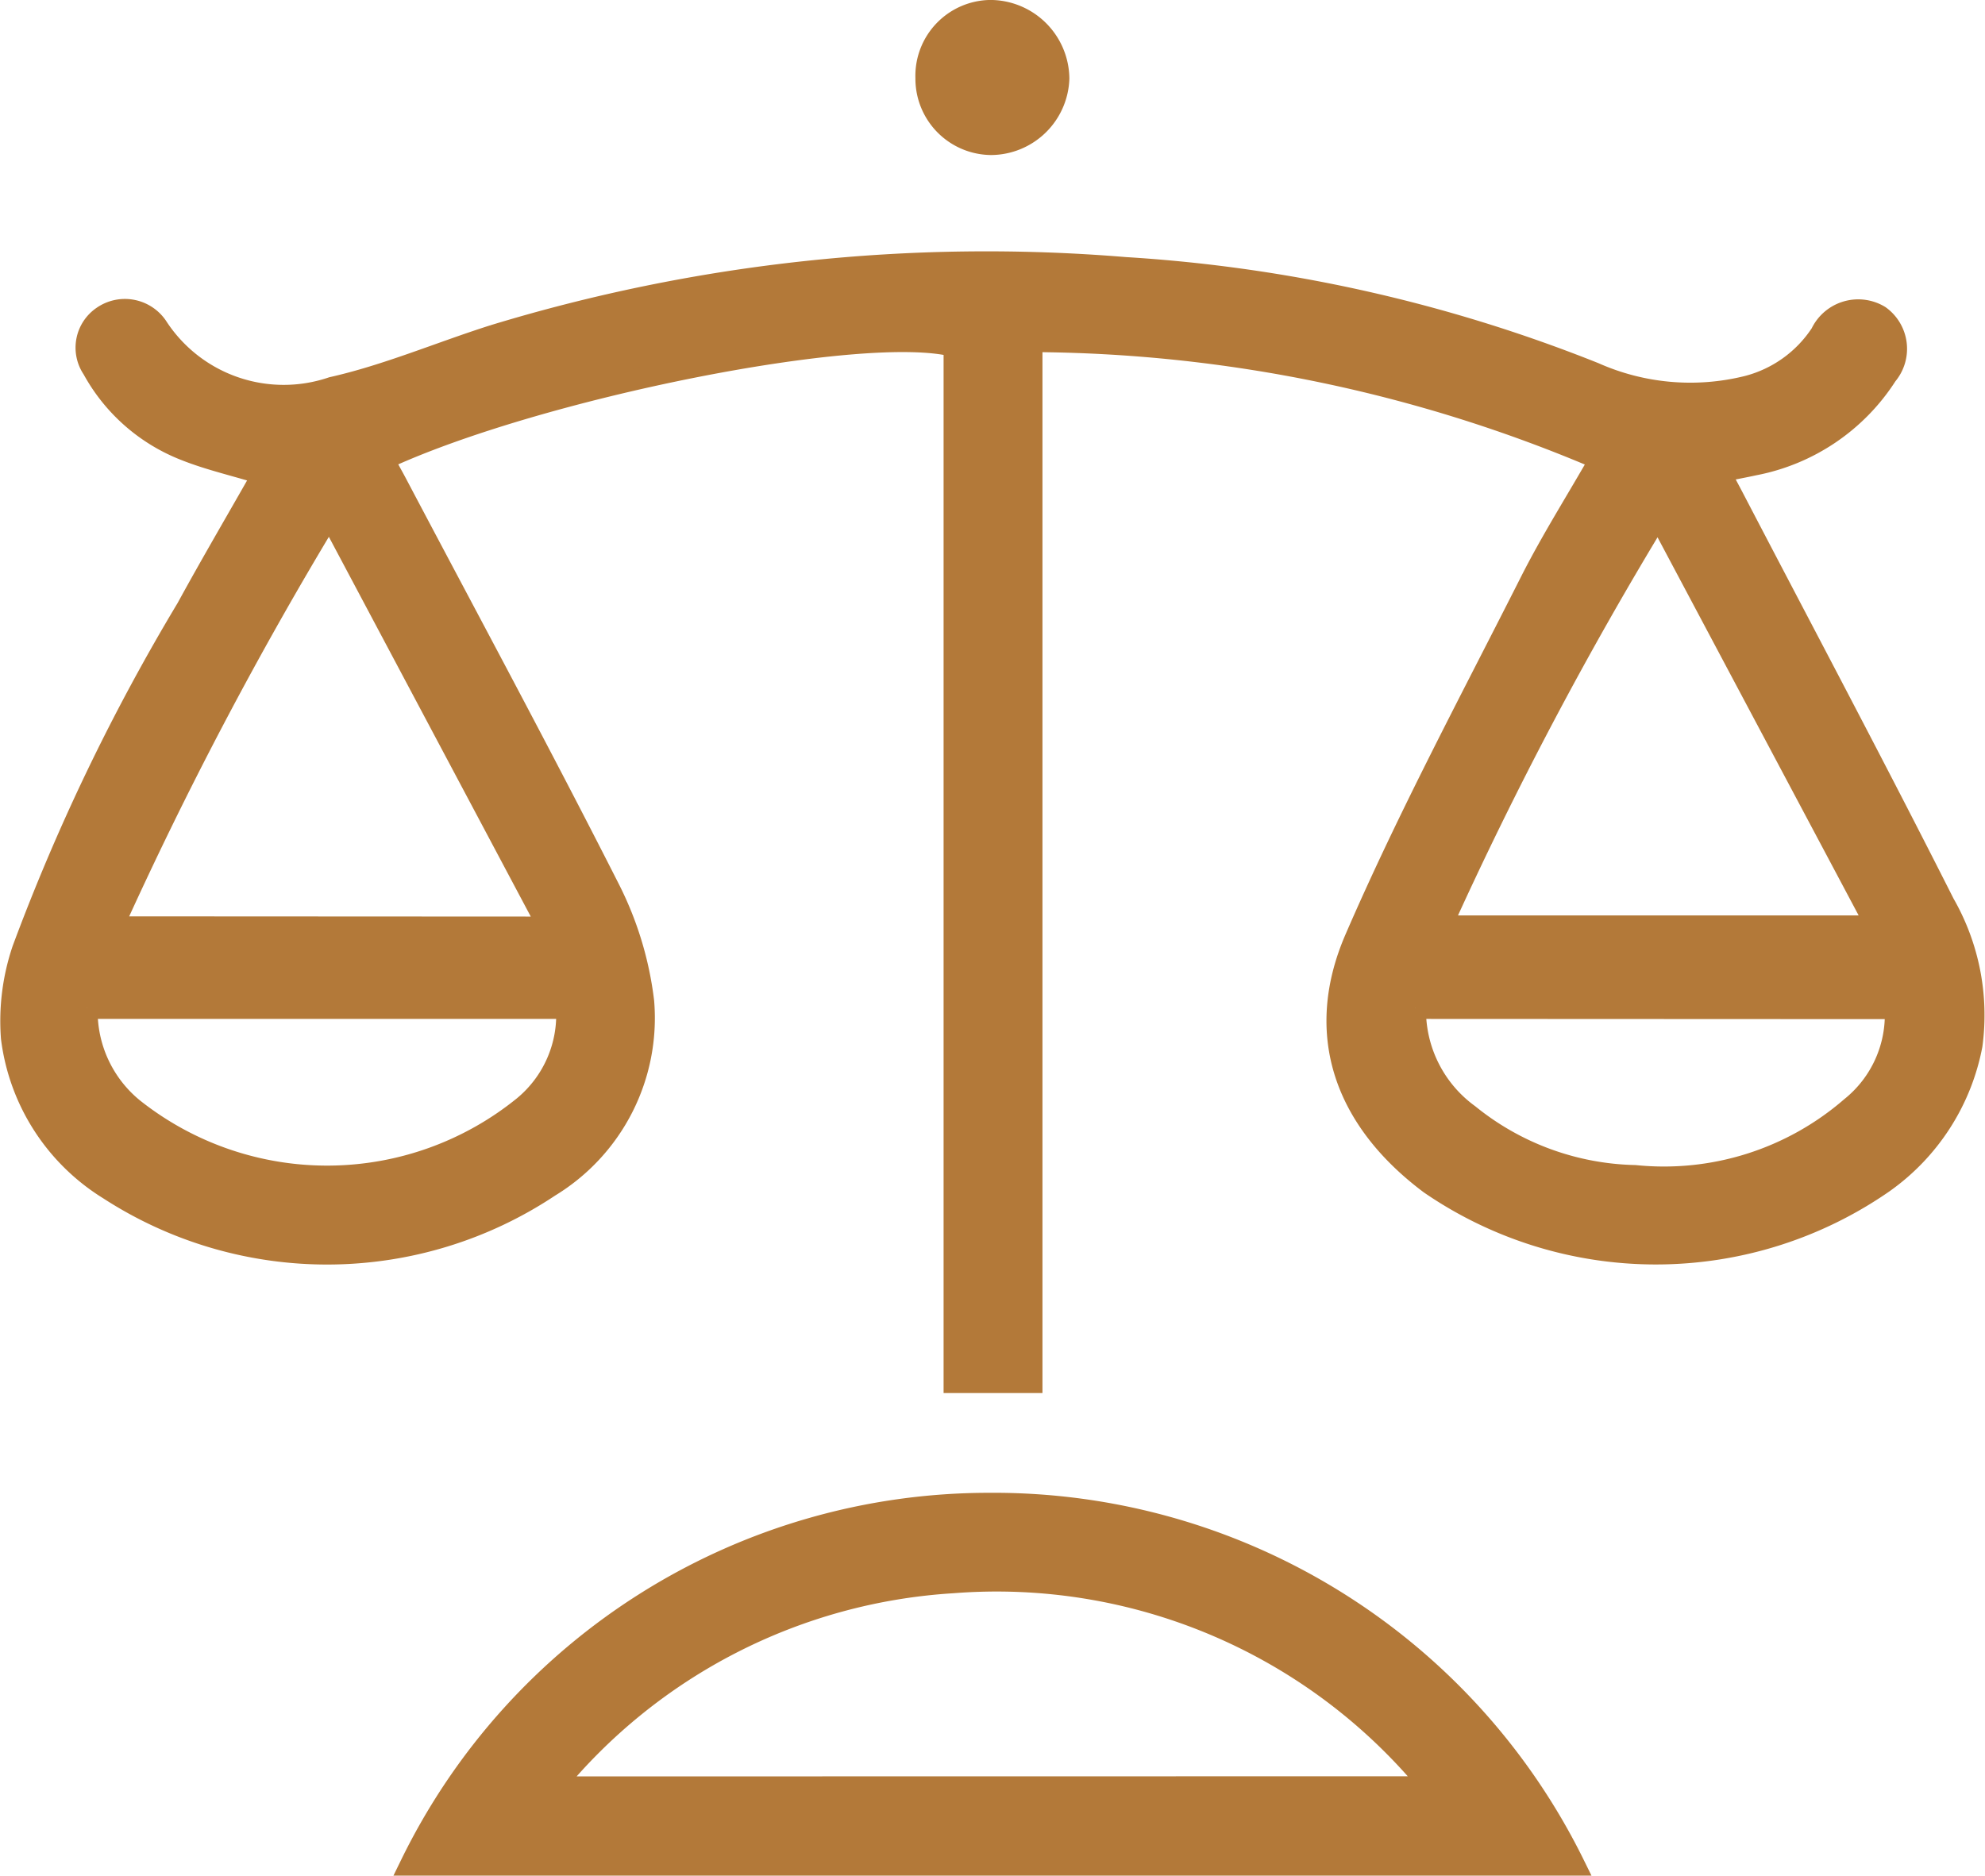
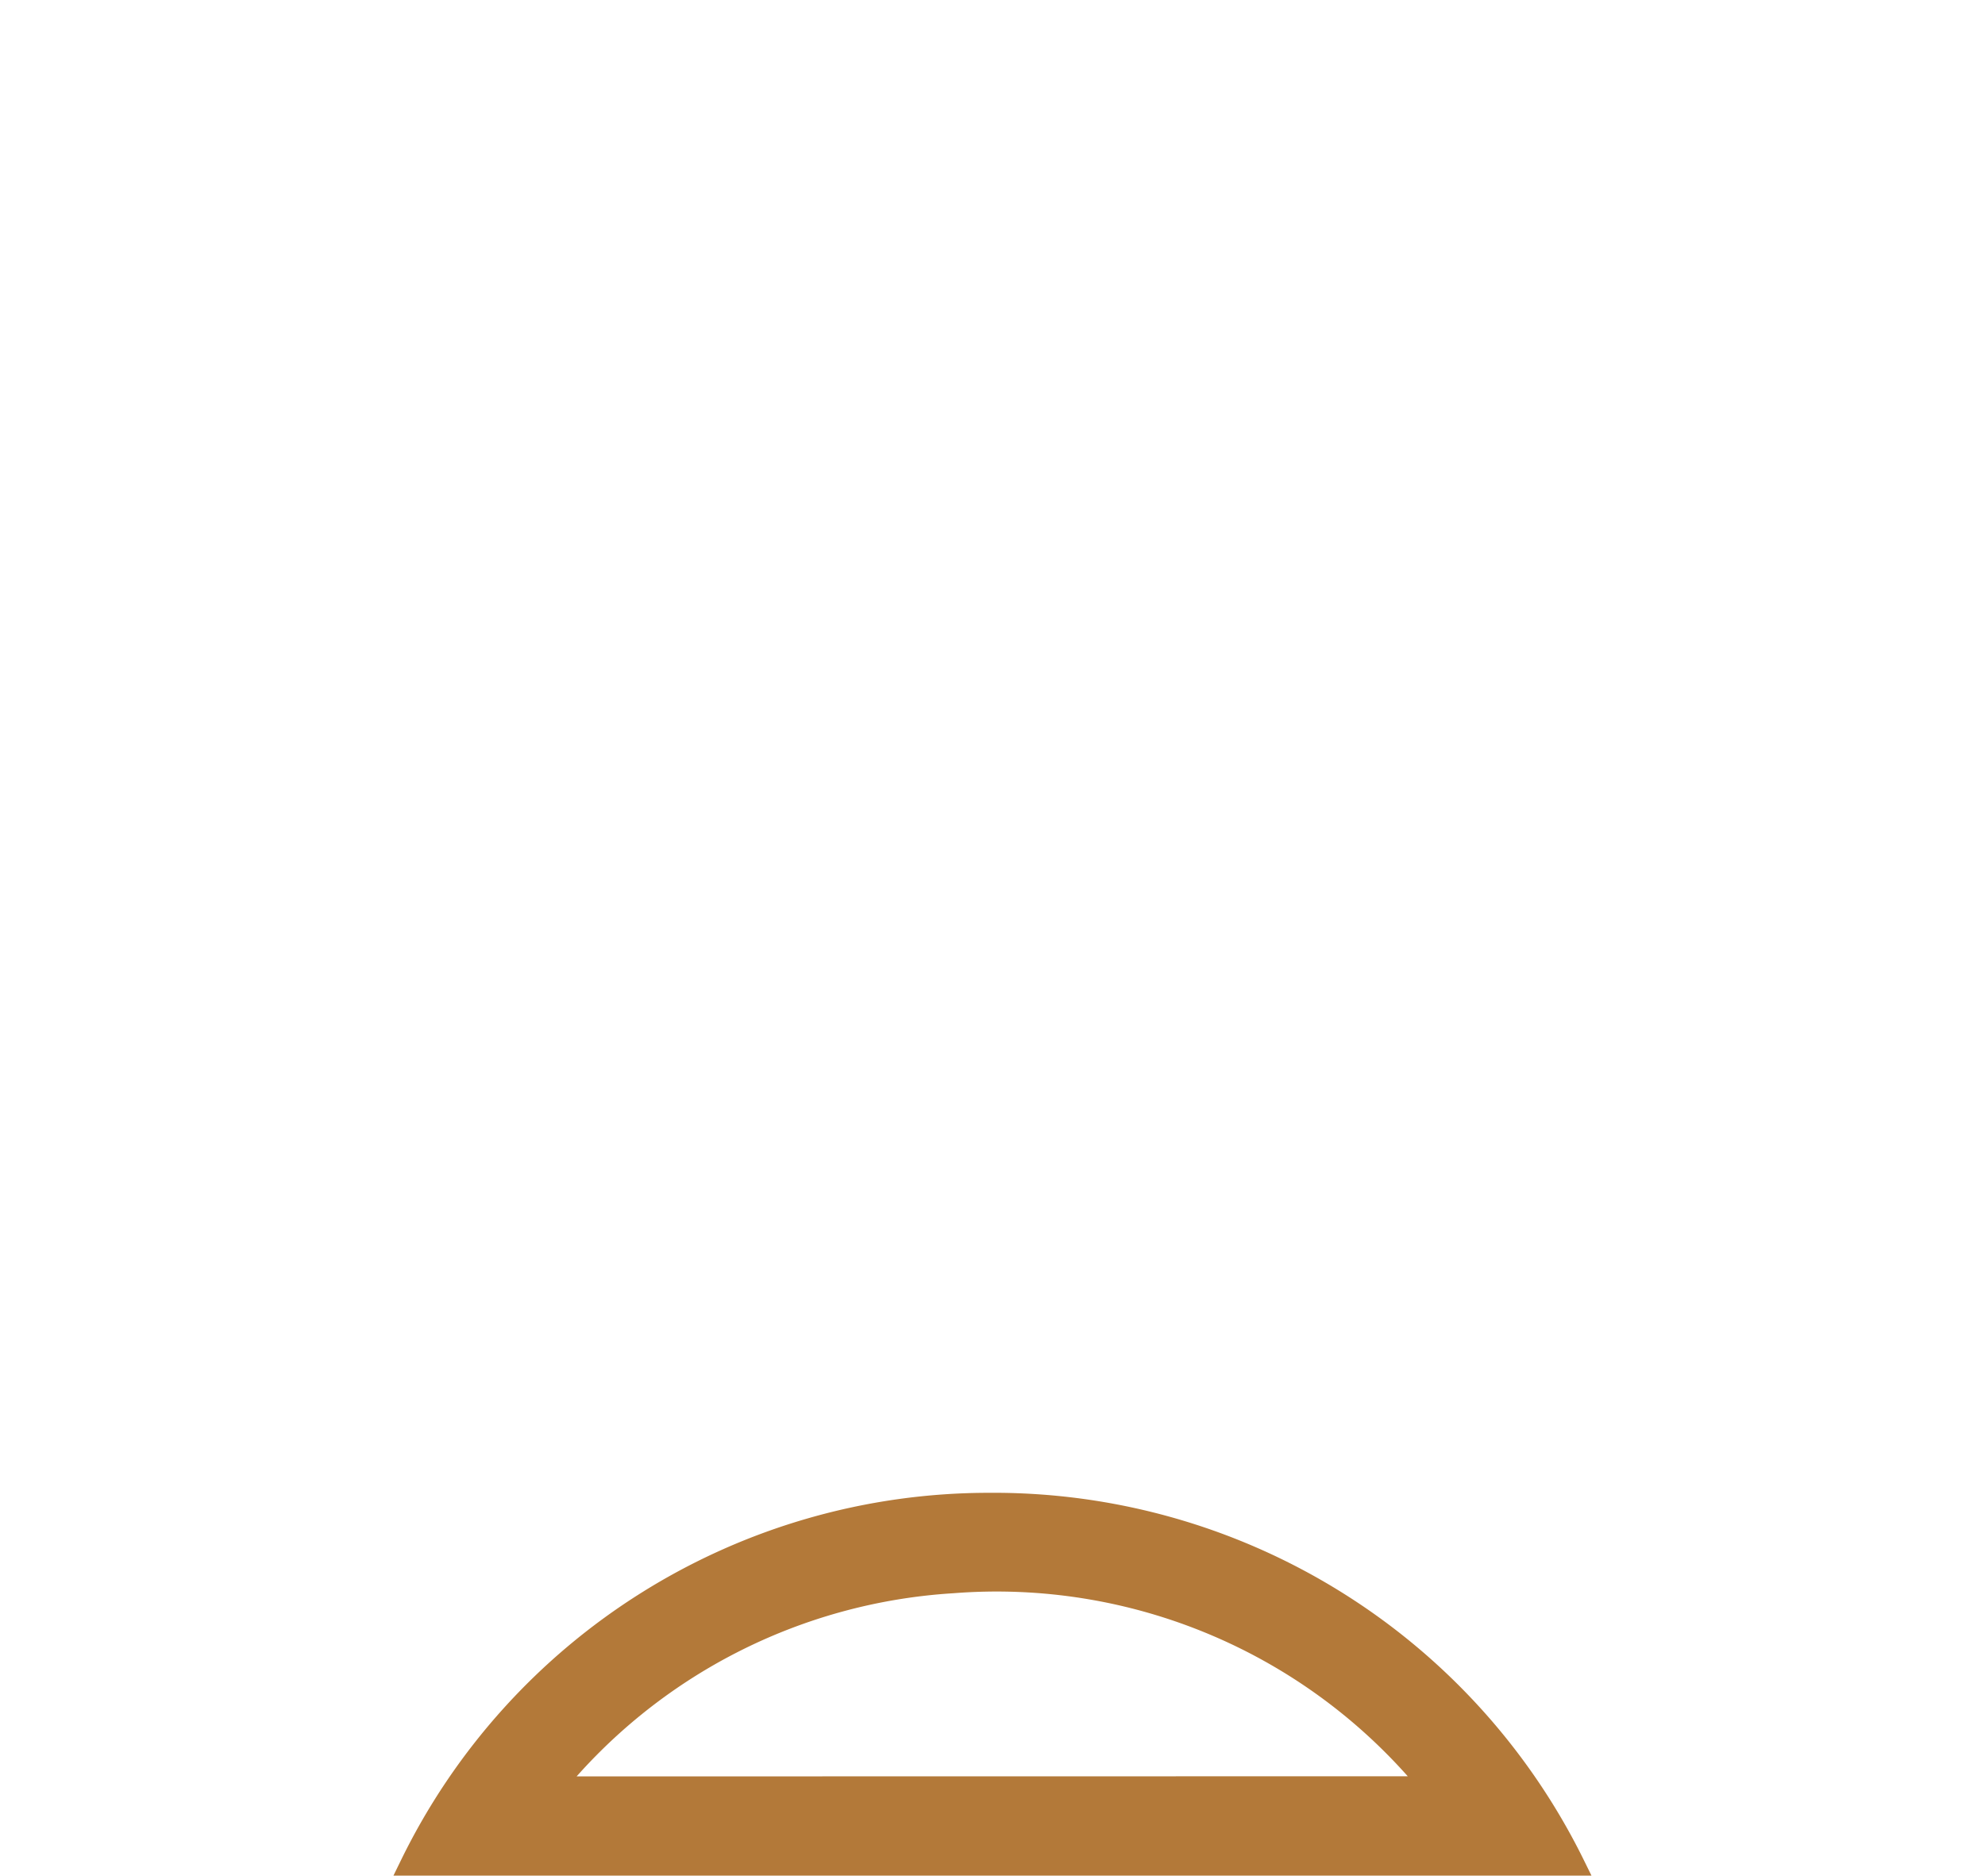
<svg xmlns="http://www.w3.org/2000/svg" width="45.513" height="43.011" viewBox="0 0 45.513 43.011">
  <g id="Scales" transform="translate(132.232 -294.11)">
-     <path id="Path_84" data-name="Path 84" d="M-126.194,307.057c-.645-.2-1.24-.332-1.8-.556a4.114,4.114,0,0,1-2.106-1.856.856.856,0,0,1,.227-1.193.888.888,0,0,1,1.238.229,3.461,3.461,0,0,0,4.02,1.4c1.257-.283,2.462-.8,3.694-1.192a38.72,38.72,0,0,1,14.491-1.555,34.686,34.686,0,0,1,10.748,2.412,5.433,5.433,0,0,0,3.516.308,2.88,2.88,0,0,0,1.692-1.214.938.938,0,0,1,1.335-.4.922.922,0,0,1,.164,1.344,4.642,4.642,0,0,1-3.04,2.059c-.236.052-.475.095-.8.16.124.232.233.432.338.634,1.611,3.09,3.248,6.167,4.818,9.279a5.133,5.133,0,0,1,.633,3.236,5,5,0,0,1-2.024,3.149,9.141,9.141,0,0,1-10.39.028c-1.939-1.452-2.664-3.416-1.711-5.616,1.206-2.784,2.644-5.469,4.014-8.18.482-.954,1.058-1.861,1.6-2.812a33.476,33.476,0,0,0-13.043-2.708v23.87h-1.767V304.126c-2.069-.544-9.584.957-13.1,2.594.1.193.21.383.311.575,1.627,3.083,3.284,6.151,4.86,9.26a7.736,7.736,0,0,1,.793,2.6,4.515,4.515,0,0,1-2.154,4.238,9.184,9.184,0,0,1-10.094.064,4.769,4.769,0,0,1-2.23-3.471,5.112,5.112,0,0,1,.255-2.021,46.952,46.952,0,0,1,3.764-7.825C-127.379,309.109-126.785,308.1-126.194,307.057Zm6.289,10.4.171-.165-4.944-9.3a89.4,89.4,0,0,0-4.98,9.46Zm25.692-9.453a87.59,87.59,0,0,0-4.978,9.427H-89.2Zm-5.573,11.3a2.972,2.972,0,0,0,1.227,2.451,6.264,6.264,0,0,0,3.814,1.4,6.556,6.556,0,0,0,4.961-1.57,2.725,2.725,0,0,0,1.014-2.276Zm-19.448,0h-11.008a2.887,2.887,0,0,0,1.064,2.315,7.157,7.157,0,0,0,8.96-.054A2.731,2.731,0,0,0-119.233,319.306Z" transform="translate(0 -2.079)" fill="#b37939" stroke="#b37939" stroke-width="0.5" />
    <path id="Path_85" data-name="Path 85" d="M-92.851,349.163h-26.668a14.746,14.746,0,0,1,13.256-8.279A14.825,14.825,0,0,1-92.851,349.163Zm-3.462-1.779.054-.166a12.854,12.854,0,0,0-10.833-4.531,12.839,12.839,0,0,0-9.168,4.7Z" transform="translate(-3.292 -12.292)" fill="#b37939" stroke="#b37939" stroke-width="0.5" />
-     <path id="Path_86" data-name="Path 86" d="M-103.457,295.9a1.49,1.49,0,0,1,1.472-1.541,1.569,1.569,0,0,1,1.558,1.551,1.557,1.557,0,0,1-1.537,1.505A1.5,1.5,0,0,1-103.457,295.9Z" transform="translate(-7.536 0)" fill="#b37939" stroke="#b37939" stroke-width="0.5" />
+     <path id="Path_86" data-name="Path 86" d="M-103.457,295.9A1.5,1.5,0,0,1-103.457,295.9Z" transform="translate(-7.536 0)" fill="#b37939" stroke="#b37939" stroke-width="0.5" />
  </g>
</svg>